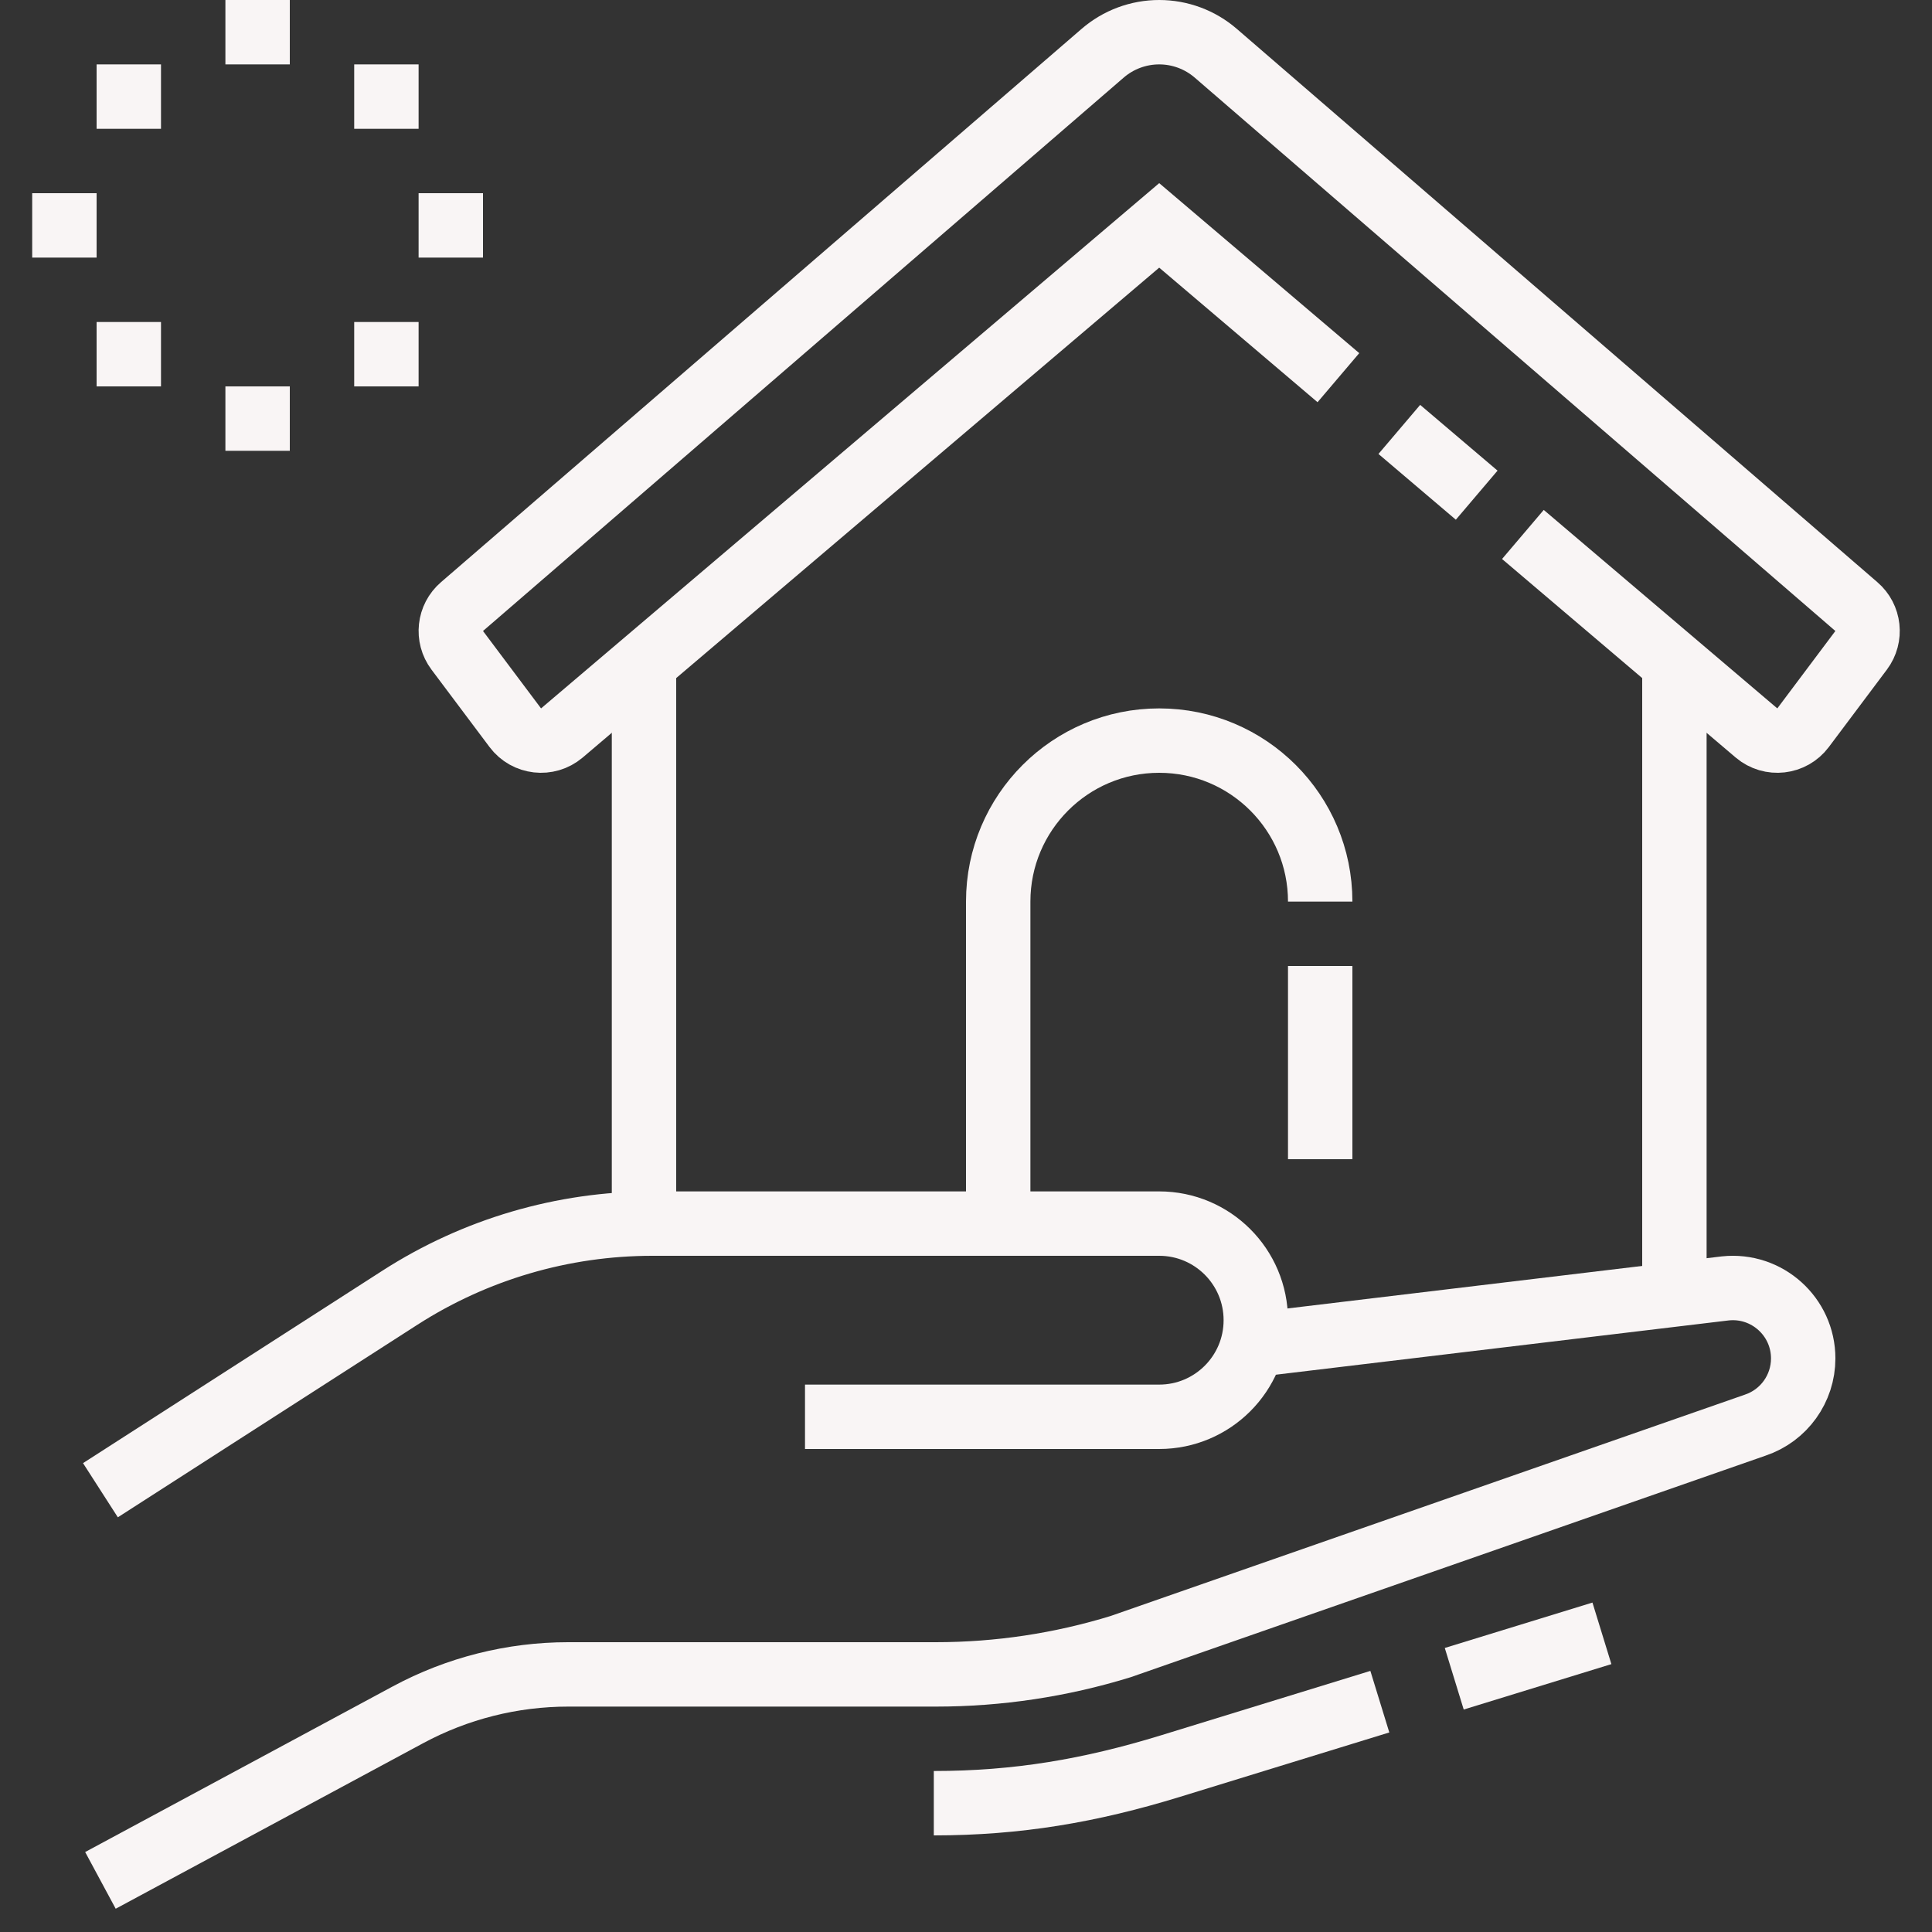
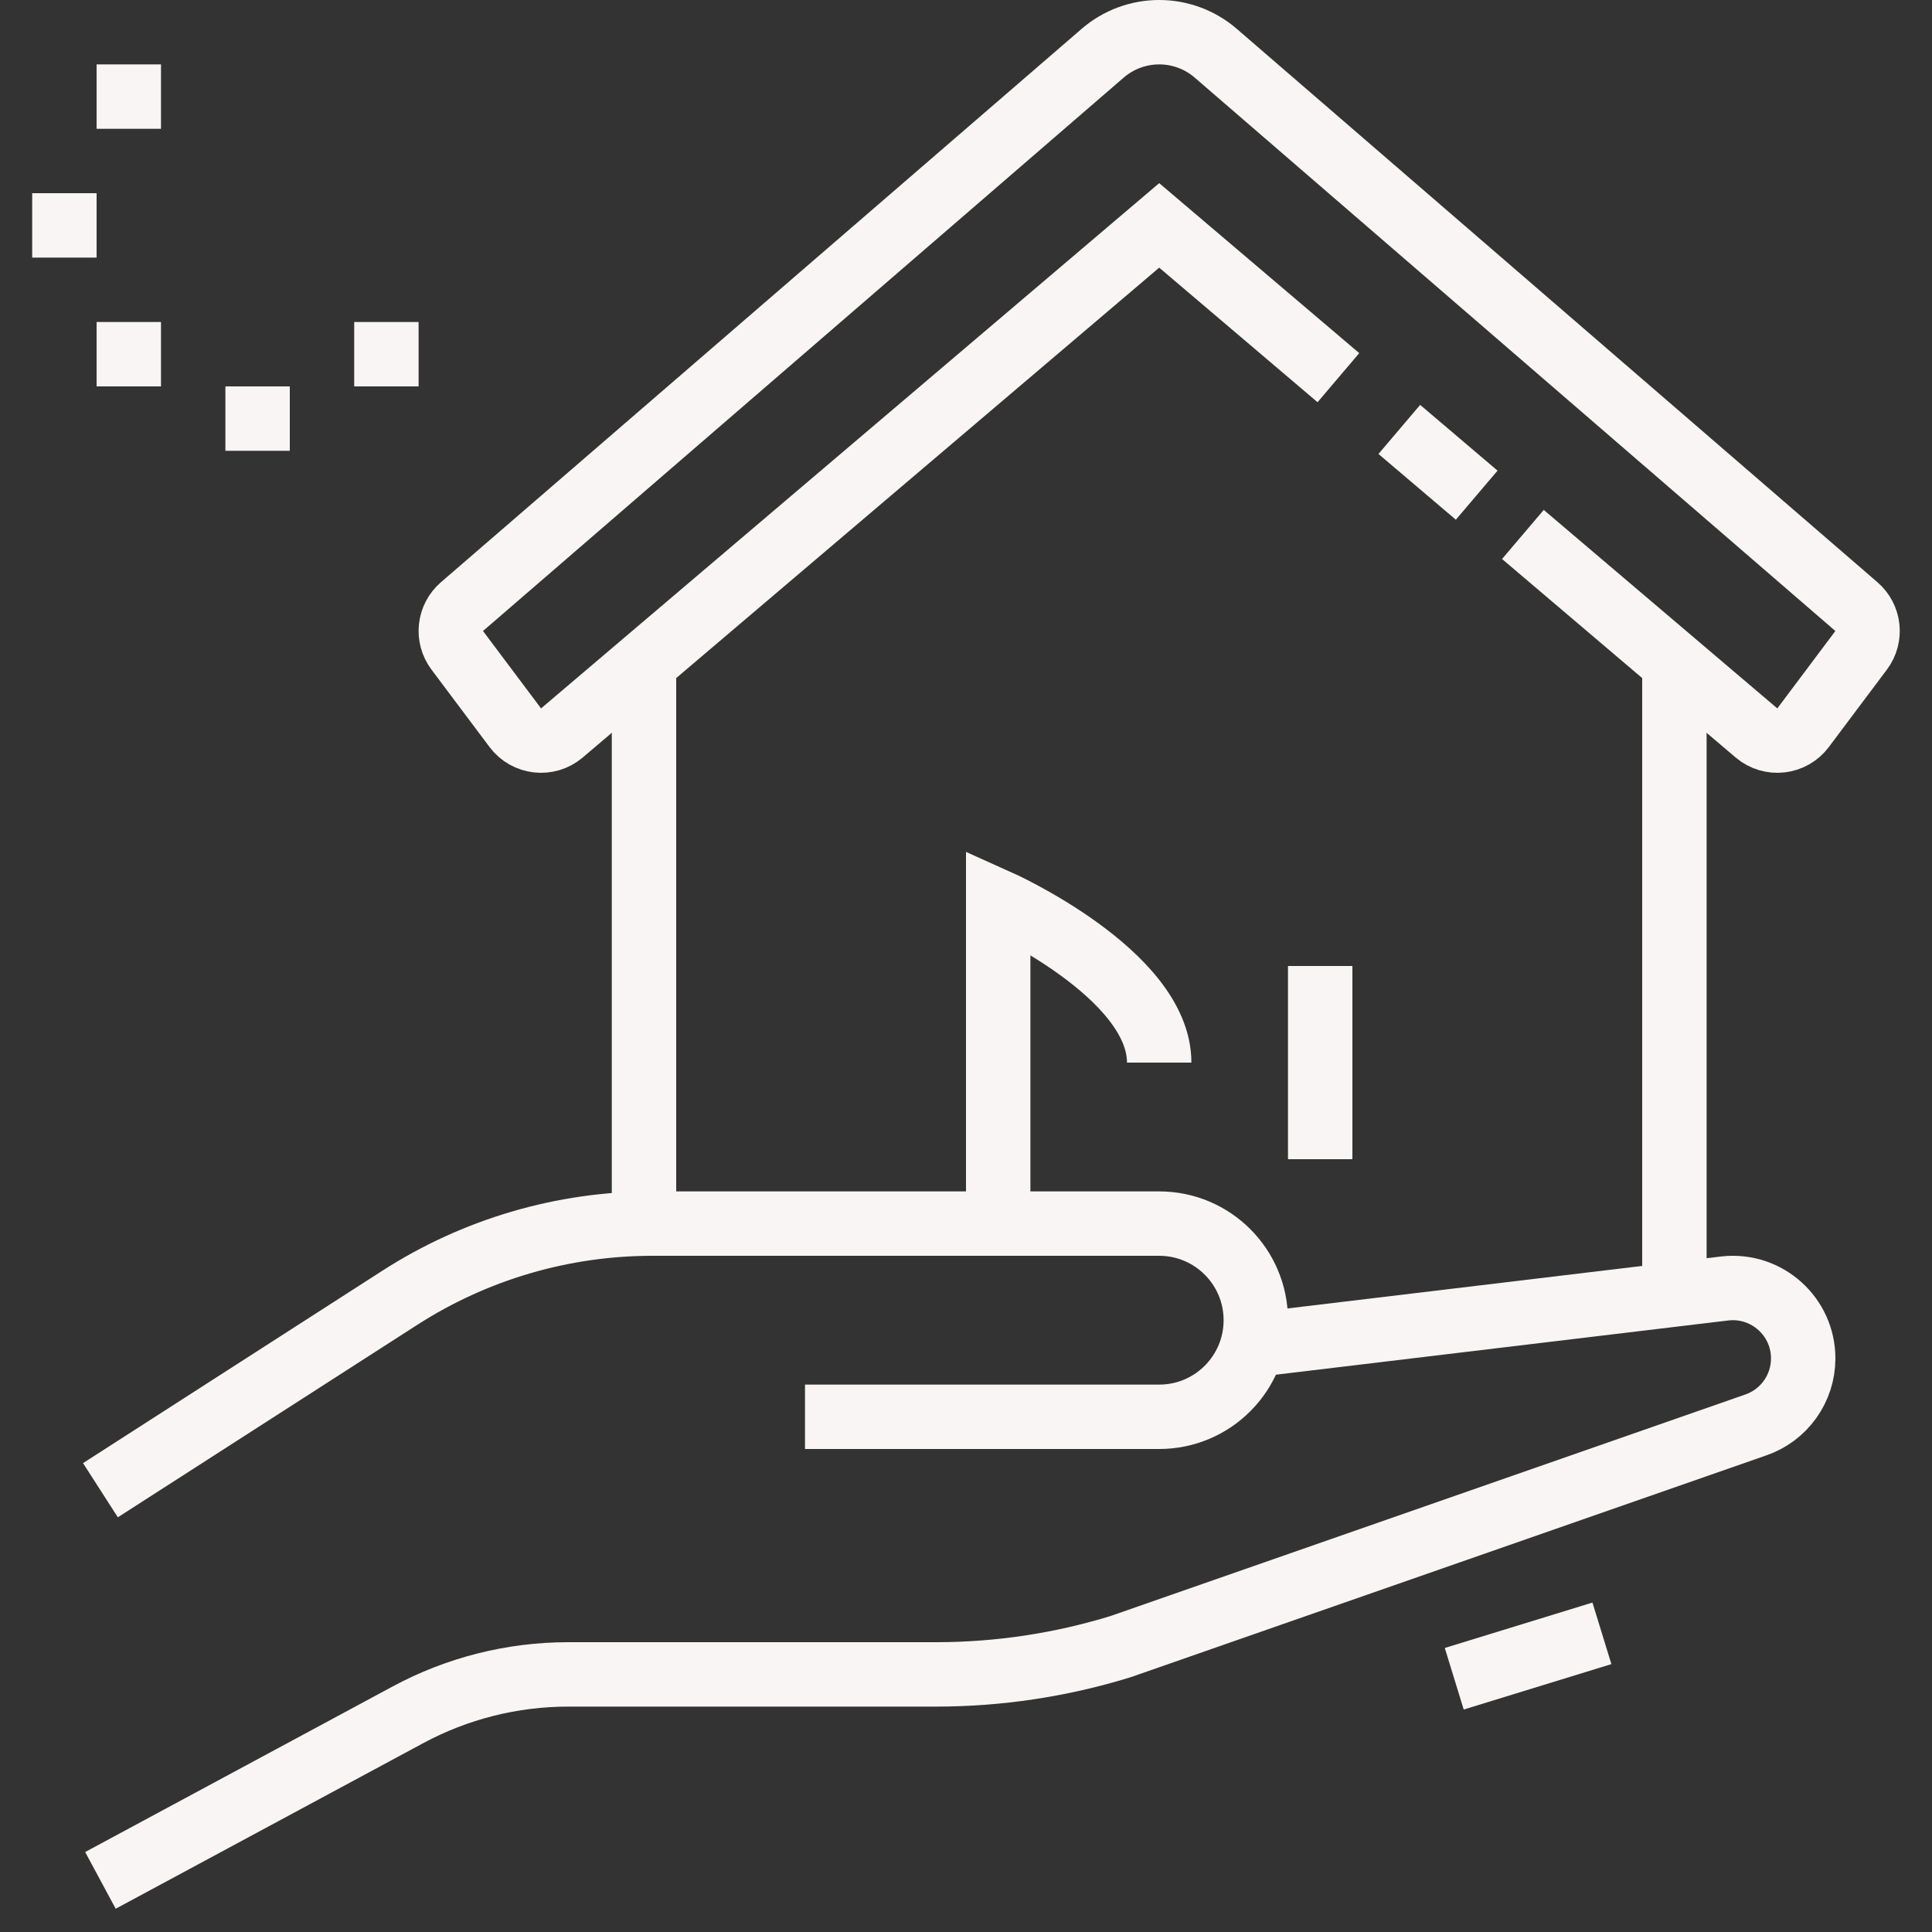
<svg xmlns="http://www.w3.org/2000/svg" enable-background="new 0 0 60 60" viewBox="0 0 60 60">
  <rect x="0" y="0" width="60" height="60" fill="#333333" stroke="none" />
  <g fill="none" stroke="#f9f5f5" stroke-miterlimit="10" stroke-width="2">
    <path d="m25 44h11c1.657 0 3-1.343 3-3s-1.343-3-3-3h-15.741c-2.78 0-5.502.799-7.841 2.303l-9.299 5.977" />
    <path d="m38.894 41.773 14.69-1.761c1.291-.136 2.416.877 2.416 2.175 0 .939-.599 1.773-1.489 2.072l-19.709 6.878c-1.857.572-3.79.863-5.734.863h-11.421c-1.738 0-3.448.431-4.978 1.255l-9.55 5.142" />
    <path d="m41 30v6" />
-     <path d="m31 38v-10c0-2.761 2.239-5 5-5s5 2.239 5 5" />
+     <path d="m31 38v-10s5 2.239 5 5" />
    <path d="m52 20.596v19.606" />
    <path d="m20 38v-17.404" />
    <path d="m47.295 16.598 7.257 6.167c.439.37 1.099.295 1.444-.165l1.803-2.404c.316-.422.251-1.016-.149-1.359l-19.893-17.183c-.488-.422-1.112-.654-1.757-.654s-1.269.232-1.757.654l-19.894 17.183c-.4.343-.465.938-.149 1.359l1.803 2.404c.345.46 1.005.535 1.444.165l18.553-15.765 5.565 4.729" />
    <path d="m43.457 13.336 2.403 2.042" />
  </g>
-   <path d="m9 0h-2v2h2z" fill="#f9f5f5" />
  <path d="m5 2h-2v2h2z" fill="#f9f5f5" />
  <path d="m3 6h-2v2h2z" fill="#f9f5f5" />
  <path d="m5 10h-2v2h2z" fill="#f9f5f5" />
  <path d="m9 12h-2v2h2z" fill="#f9f5f5" />
  <path d="m13 10h-2v2h2z" fill="#f9f5f5" />
-   <path d="m15 6h-2v2h2z" fill="#f9f5f5" />
-   <path d="m13 2h-2v2h2z" fill="#f9f5f5" />
-   <path d="m42.852 52.847-6.513 2.004c-2.483.762-4.747 1.149-7.339 1.149" fill="none" stroke="#f9f5f5" stroke-miterlimit="10" stroke-width="2" />
  <path d="m49.749 50.725-4.586 1.41" fill="none" stroke="#f9f5f5" stroke-miterlimit="10" stroke-width="2" />
</svg>